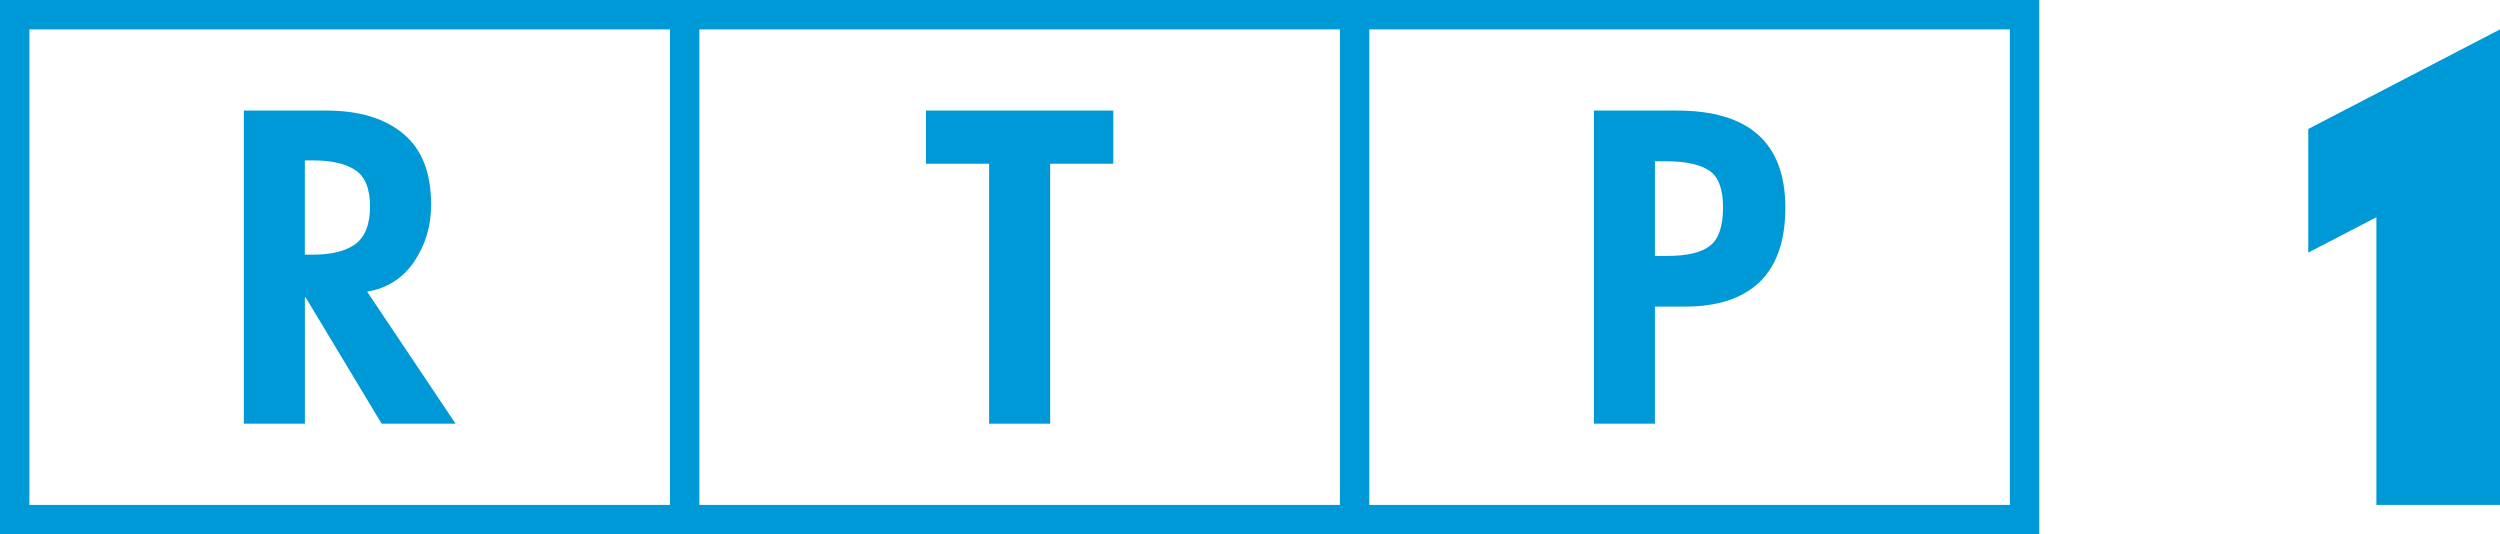
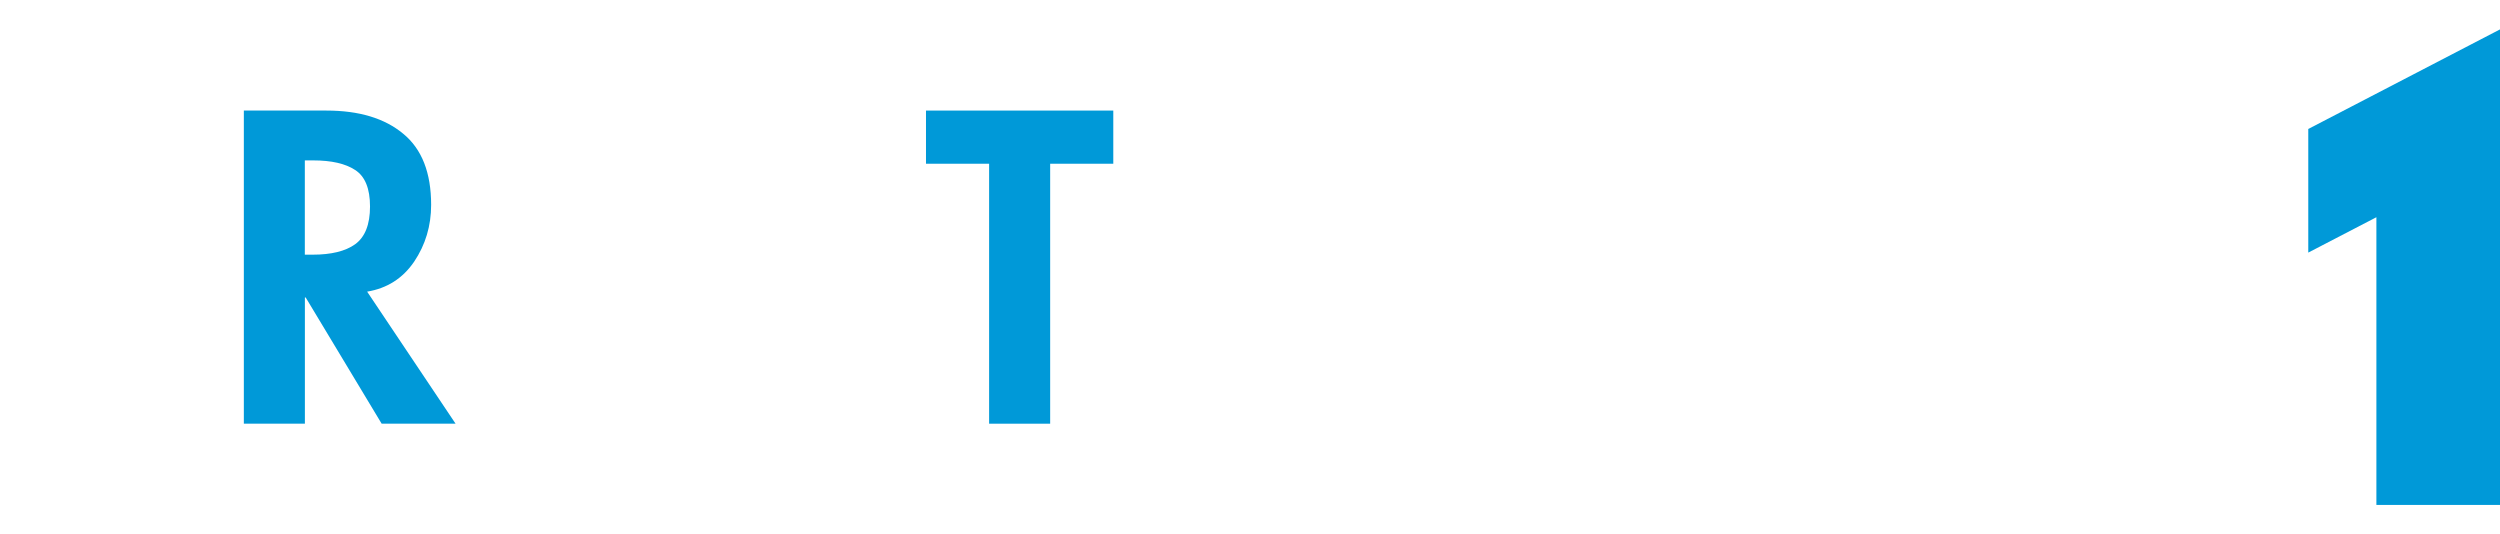
<svg xmlns="http://www.w3.org/2000/svg" width="225.857mm" height="48.274mm" viewBox="0 0 225.857 48.274" version="1.1" id="svg1">
  <defs id="defs1" />
  <g id="layer1" transform="translate(8.202,-124.354)">
    <g id="g2318" transform="translate(11998.461,-18351.159)" style="fill:#0099d8;fill-opacity:1">
      <path d="m -11911.788,18490.305 v 23.486 h -5.515 v -23.486 h -5.703 v -4.803 h 16.921 v 4.803 z" id="text2281" style="font-weight:800;font-size:37.518px;font-family:'Futura LT';-inkscape-font-specification:'Futura LT Ultra-Bold';letter-spacing:9.647px;stroke-width:468.574;stroke-linejoin:round" aria-label="T" />
-       <path d="m -11857.152,18503.211 v 10.58 h -5.515 v -28.289 h 7.503 q 9.793,0 9.793,8.78 0,4.464 -2.327,6.715 -2.326,2.214 -6.715,2.214 z m 0,-13.131 v 8.554 h 1.125 q 2.664,0 3.827,-0.901 1.201,-0.9 1.201,-3.489 0,-2.514 -1.276,-3.339 -1.275,-0.825 -3.902,-0.825 z" id="text2282" style="font-weight:800;font-size:37.518px;font-family:'Futura LT';-inkscape-font-specification:'Futura LT Ultra-Bold';letter-spacing:9.647px;stroke-width:468.574;stroke-linejoin:round" aria-label="P" />
      <path d="m -11791.973,18495.137 -6.154,3.196 v -11.168 l 17.321,-8.996 v 42.96 h -11.167 z" id="path2294" style="font-weight:bold;font-size:56.977px;font-family:'Futura LT';-inkscape-font-specification:'Futura LT Bold';letter-spacing:8.141px;fill:#0099d8;fill-opacity:1;stroke-width:711.599;stroke-linejoin:round" aria-label="1" />
-       <path id="path2296" style="fill:#0099d8;fill-opacity:1;stroke-width:1" d="m -12006.663,18475.513 v 48.274 h 184.233 v -48.274 z m 2.656,2.656 h 57.87 v 42.961 h -57.87 z m 60.526,0 h 57.869 v 42.961 h -57.869 z m 60.525,0 h 57.87 v 42.961 h -57.87 z" />
      <path d="m -11973.496,18501.86 7.991,11.931 h -6.678 l -6.866,-11.406 h -0.07 v 11.406 h -5.515 v -28.289 h 7.466 q 4.427,0 6.941,2.101 2.514,2.064 2.514,6.416 0,2.851 -1.539,5.14 -1.538,2.251 -4.239,2.701 z m -5.628,-11.856 v 8.517 h 0.713 q 2.514,0 3.827,-0.938 1.35,-0.975 1.35,-3.414 0,-2.439 -1.35,-3.302 -1.313,-0.863 -3.79,-0.863 z" id="text2318" style="font-weight:800;font-size:37.518px;font-family:'Futura LT';-inkscape-font-specification:'Futura LT Ultra-Bold';letter-spacing:9.647px;stroke-width:468.574;stroke-linejoin:round" aria-label="R" />
    </g>
  </g>
</svg>